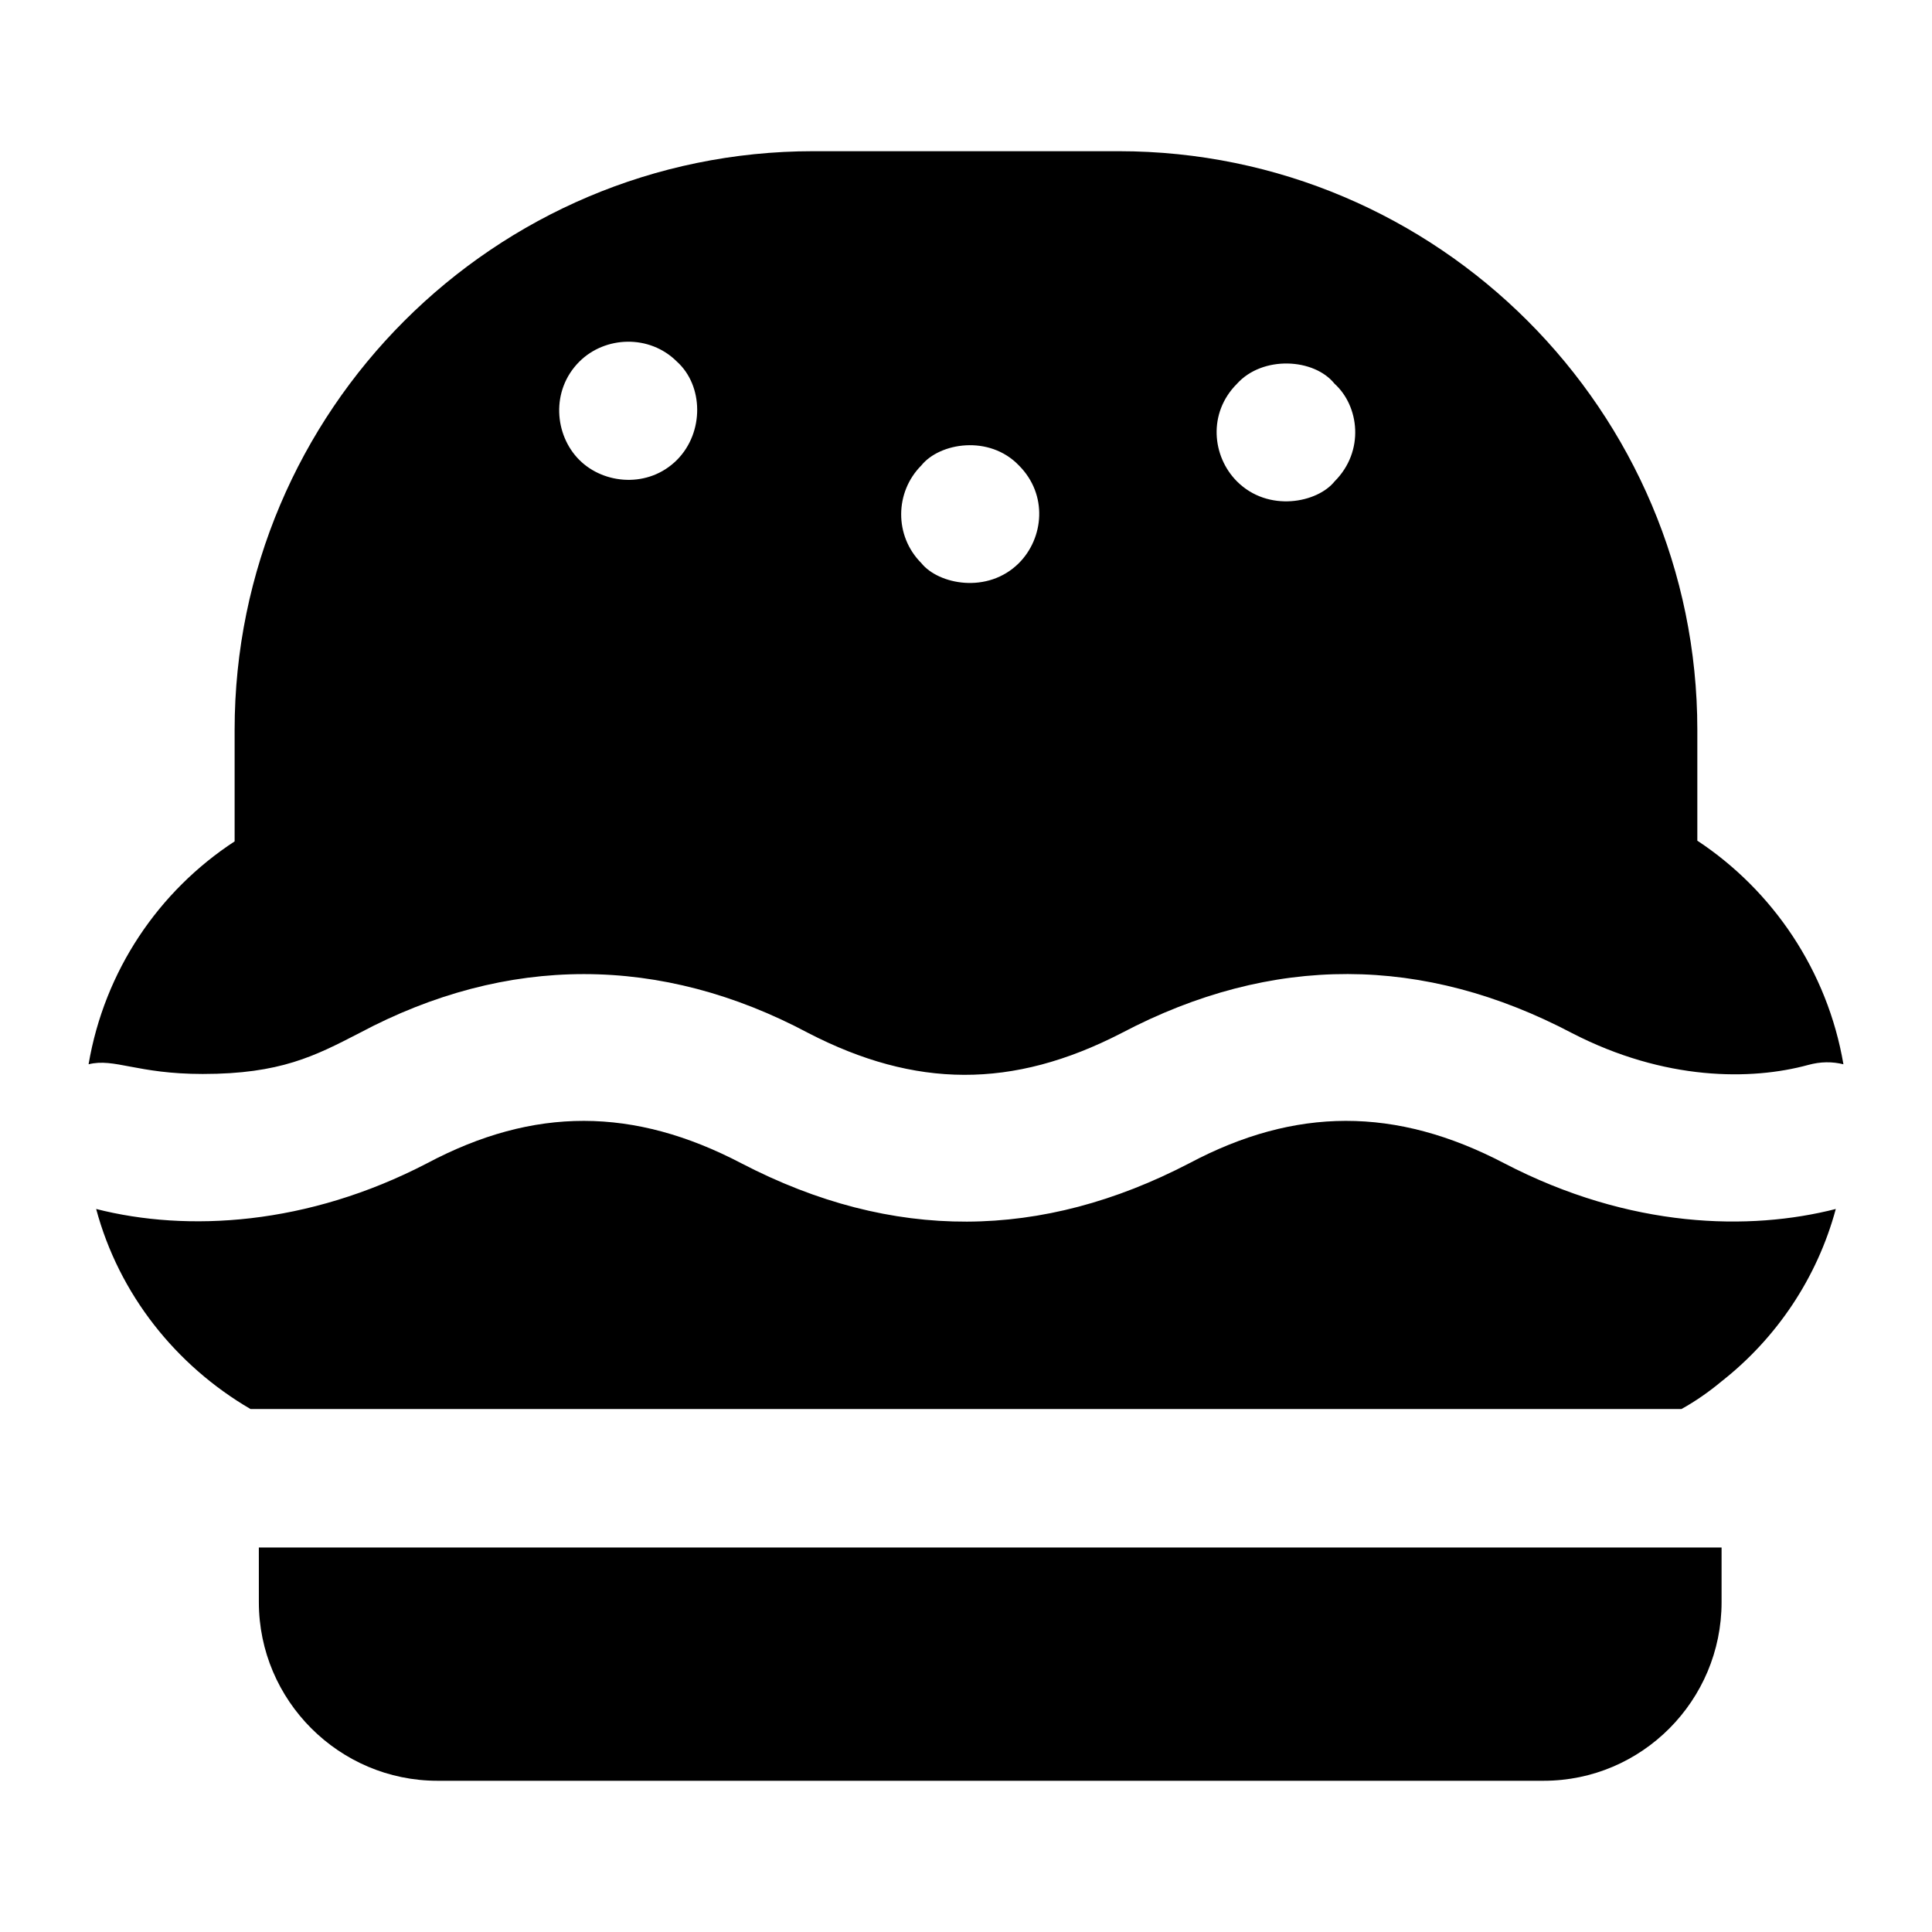
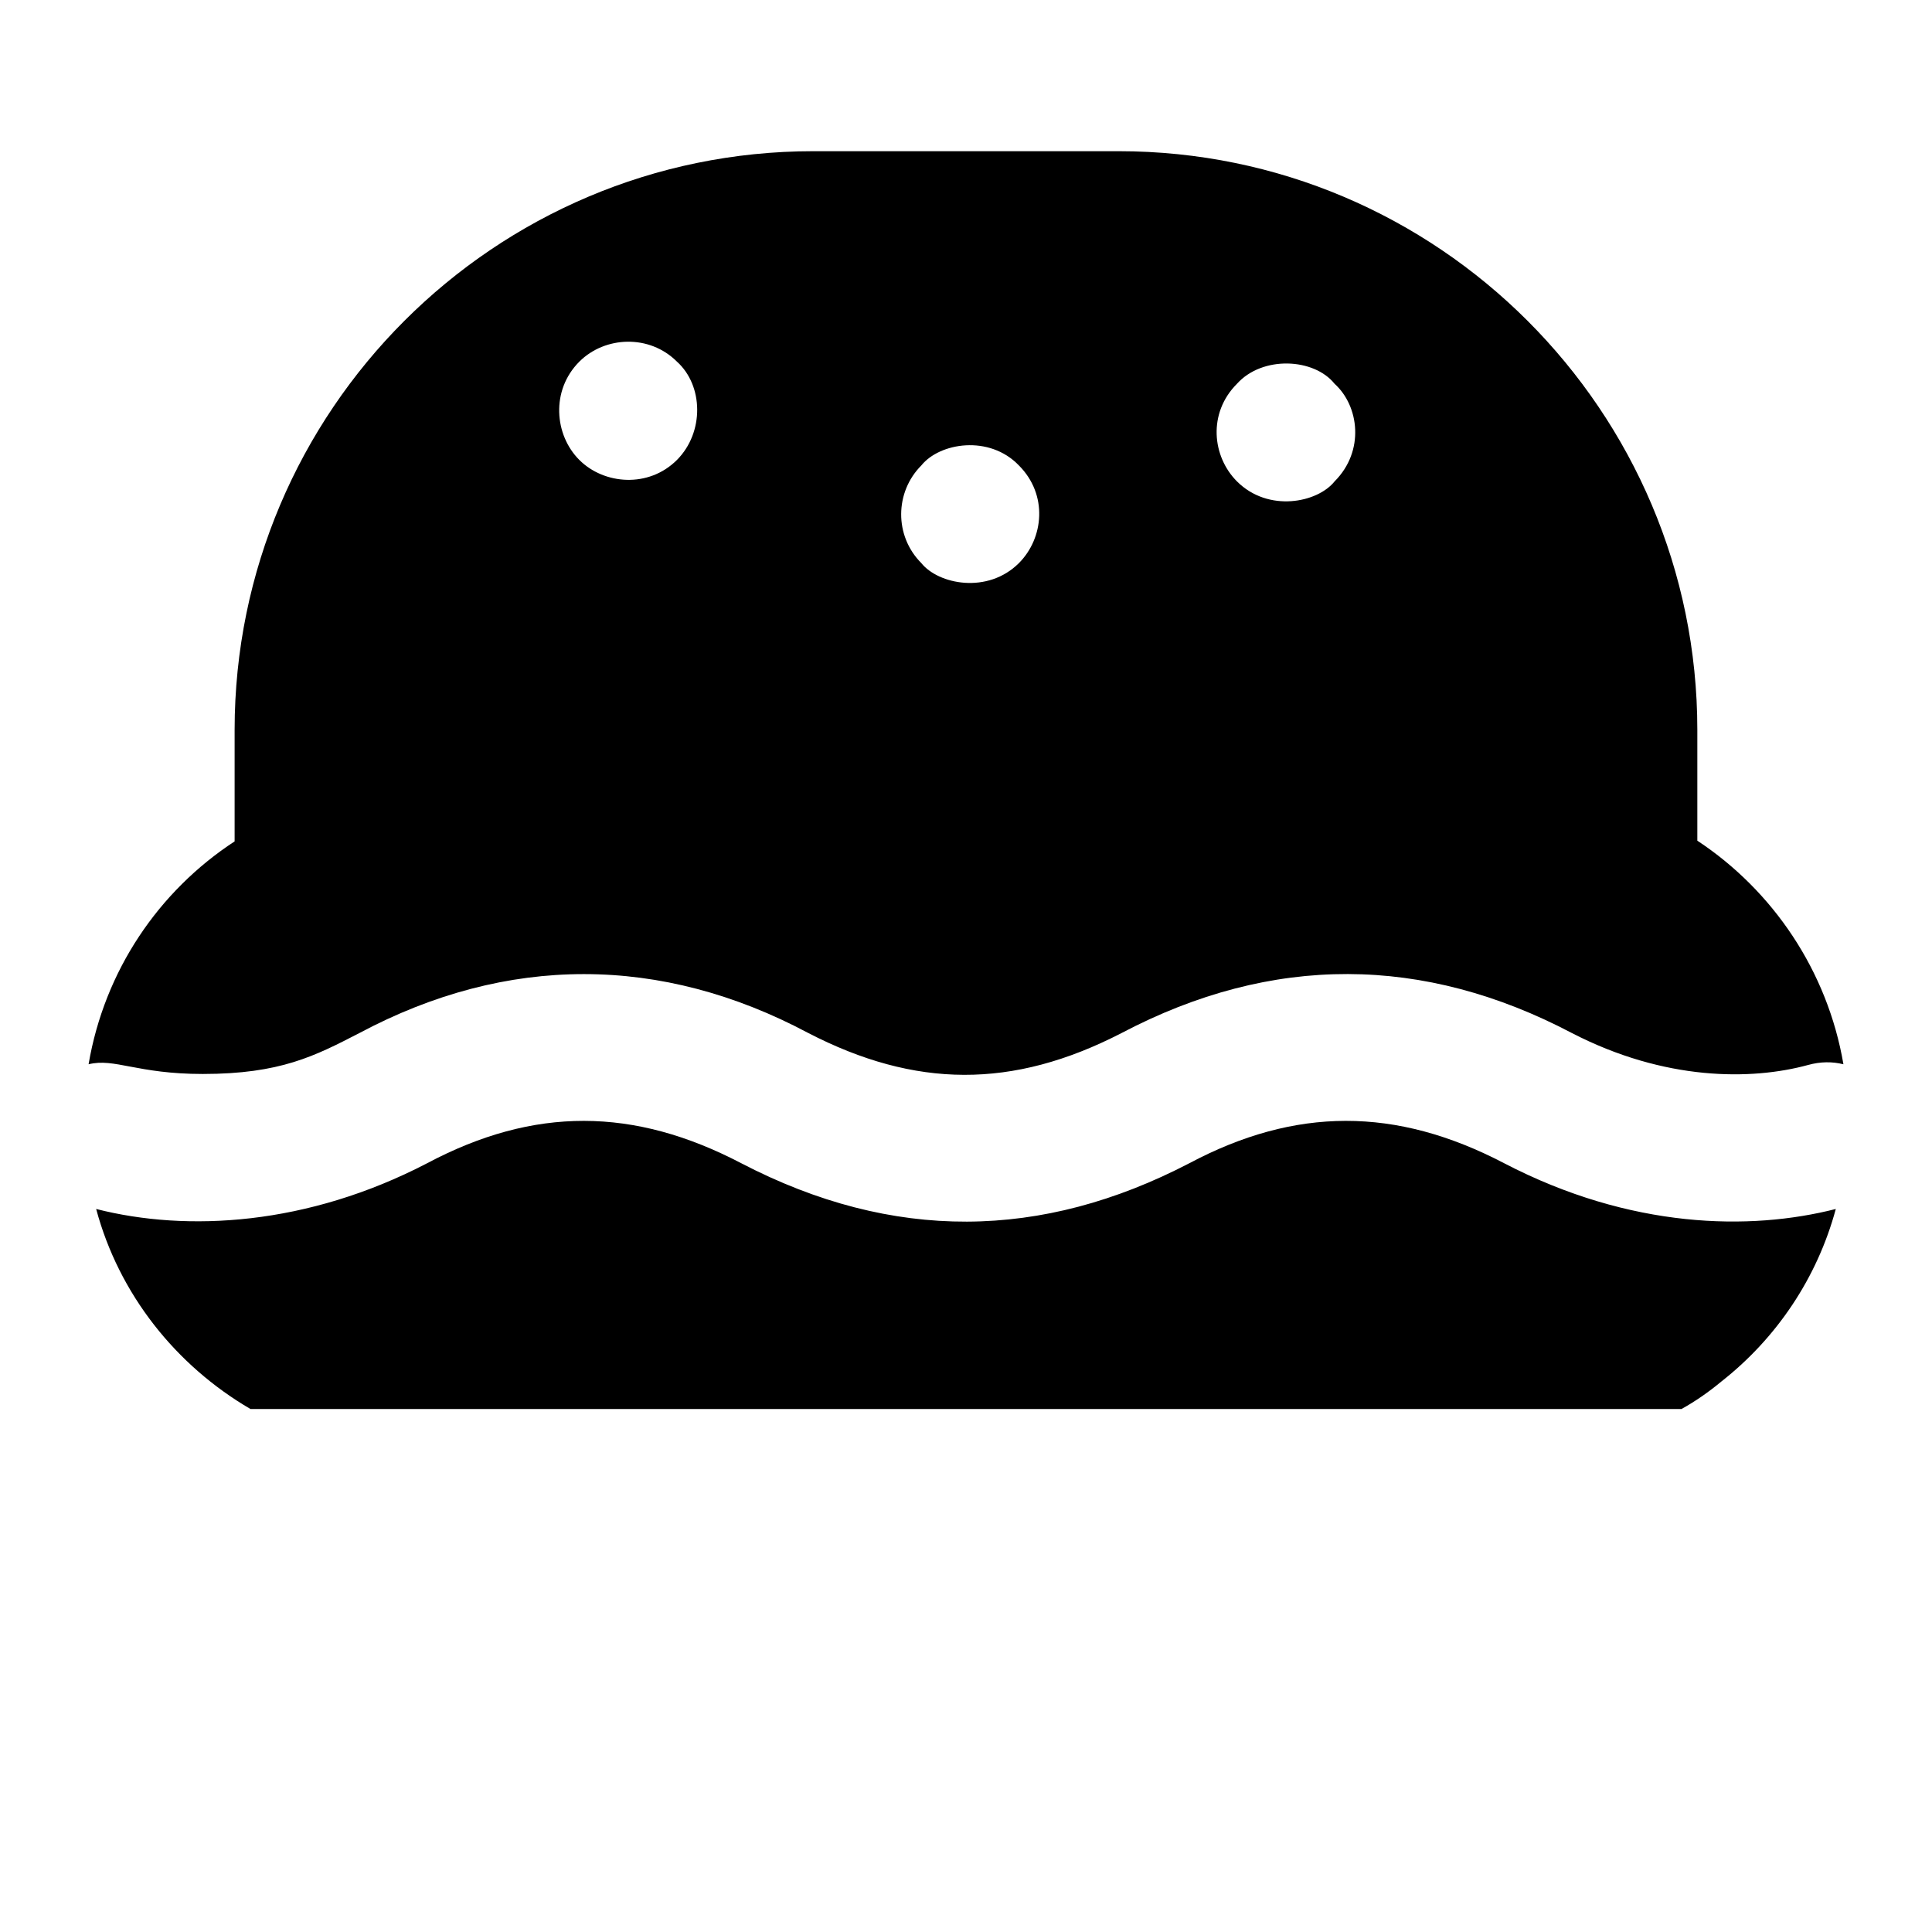
<svg xmlns="http://www.w3.org/2000/svg" fill="#000000" width="800px" height="800px" version="1.1" viewBox="144 144 512 512">
  <g>
    <path d="m630.51 464.39c-22.75 5.812-54.379 5.309-87.871-12.109-28.797-15.059-55.406-14.914-83.477 0-39.074 20.32-78.465 20.914-118.7 0-28.504-14.91-54.945-15.059-83.289 0-31.703 16.484-63.52 18.281-87.691 12.109 6.055 22.566 21.094 41.461 40.91 53.02h379.2c3.672-2.019 7.34-4.586 10.641-7.34 14.496-11.375 25.324-27.336 30.273-45.68z" />
    <path d="m593.81 366.79v-29.352c0-84.574-68.797-153.37-153.36-153.37h-80.902c-84.574 0-153.37 68.797-153.37 153.37v29.535c-20.18 13.207-34.484 34.305-38.703 59.07 6.859-1.715 12.812 2.57 30.266 2.57 20.551 0 29.723-4.769 41.461-10.824 39.156-20.883 80.004-20.828 119.06 0 28.246 14.566 54.008 14.902 82.922 0 40.043-21.078 80.156-20.672 119.43 0 24.566 12.668 47.48 12.551 62.555 8.438 3.309-0.914 6.426-0.914 9.359-0.184-4.223-24.766-18.715-46.047-38.715-59.254zm-270.41-100.9c-7.531 7.531-19.344 6.523-25.867 0-6.613-6.598-7.617-18.434 0-26.051 6.777-6.777 18.578-7.301 25.867 0 7.031 6.336 7.269 18.742 0 26.051zm90.629 27.332c-8.277 8.273-21.332 5.66-25.871 0-7.207-7.227-7.023-18.828 0-25.867 4.84-6.035 18.012-8.203 25.871 0 7.754 7.773 6.562 19.285 0 25.867zm83.652-21.648c-4.523 5.66-17.547 8.316-25.871 0-6.574-6.582-7.777-18.078 0-25.867 6.773-7.519 20.434-6.805 25.871 0 6.492 5.856 8.051 17.816 0 25.867z" />
-     <path d="m212.6 568.59c0 26.051 21.277 47.332 47.328 47.332h293.16c26.051 0 47.148-21.281 47.148-47.332v-14.492h-387.64z" />
  </g>
</svg>